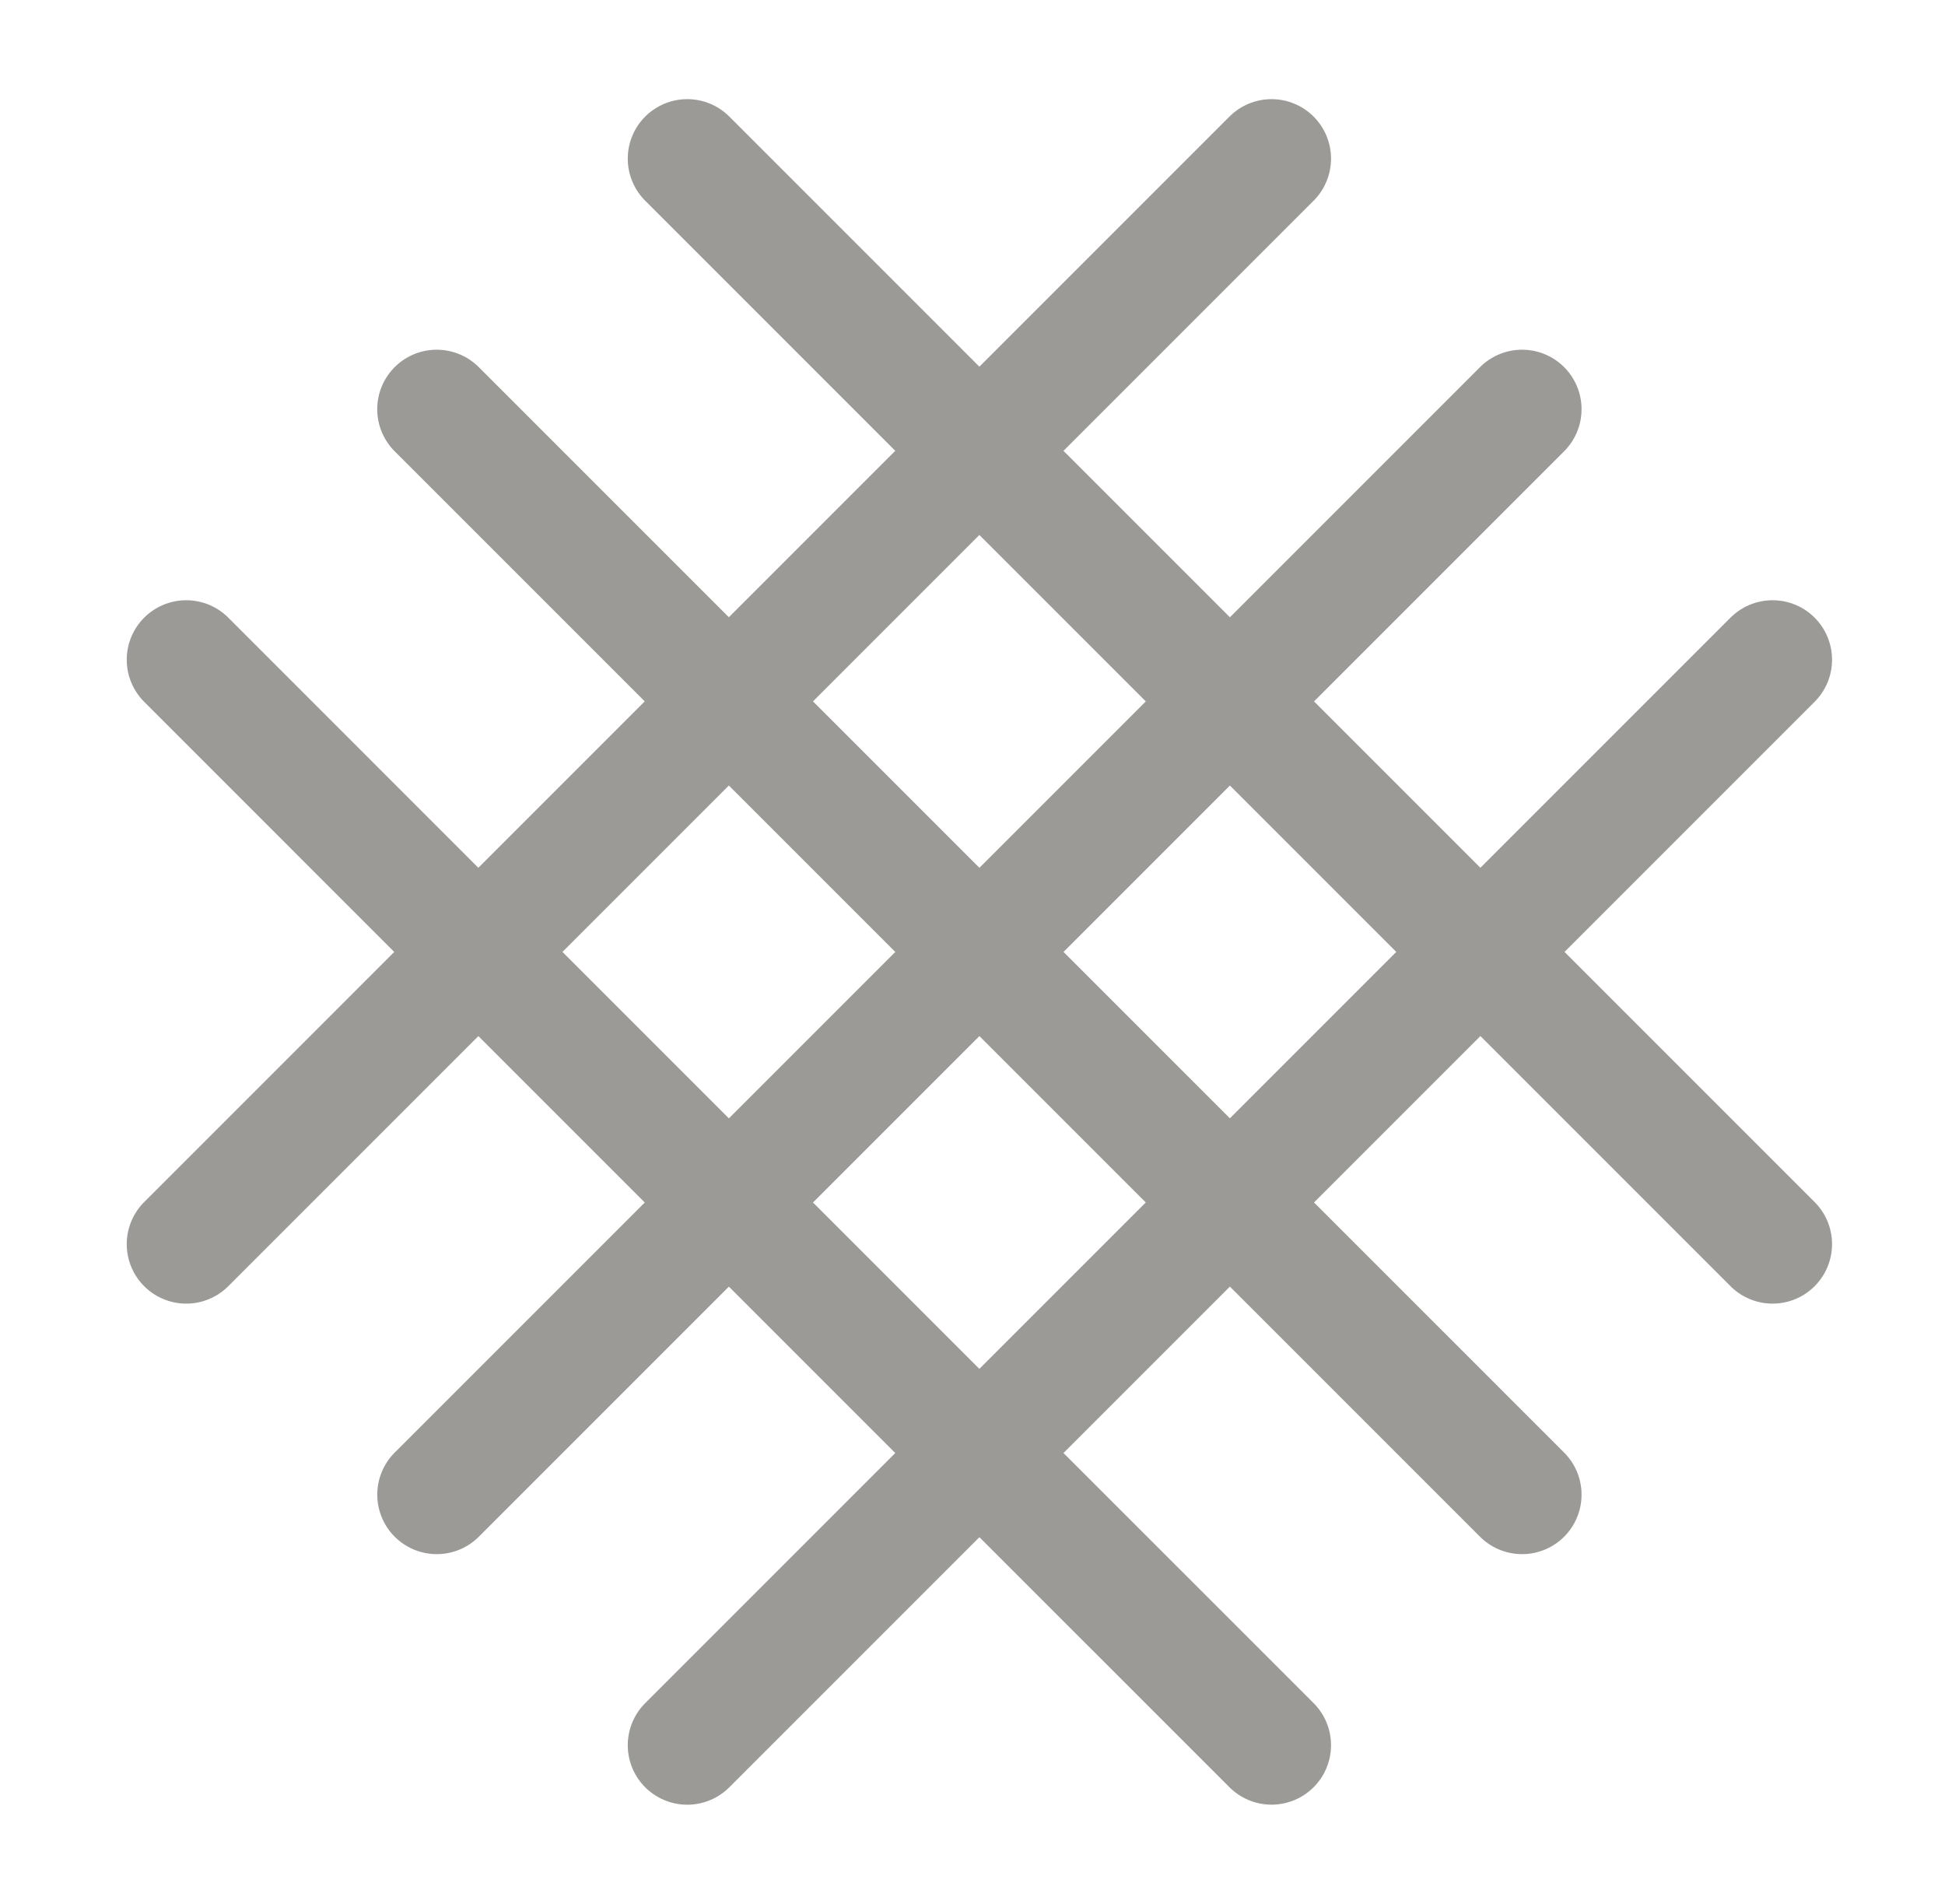
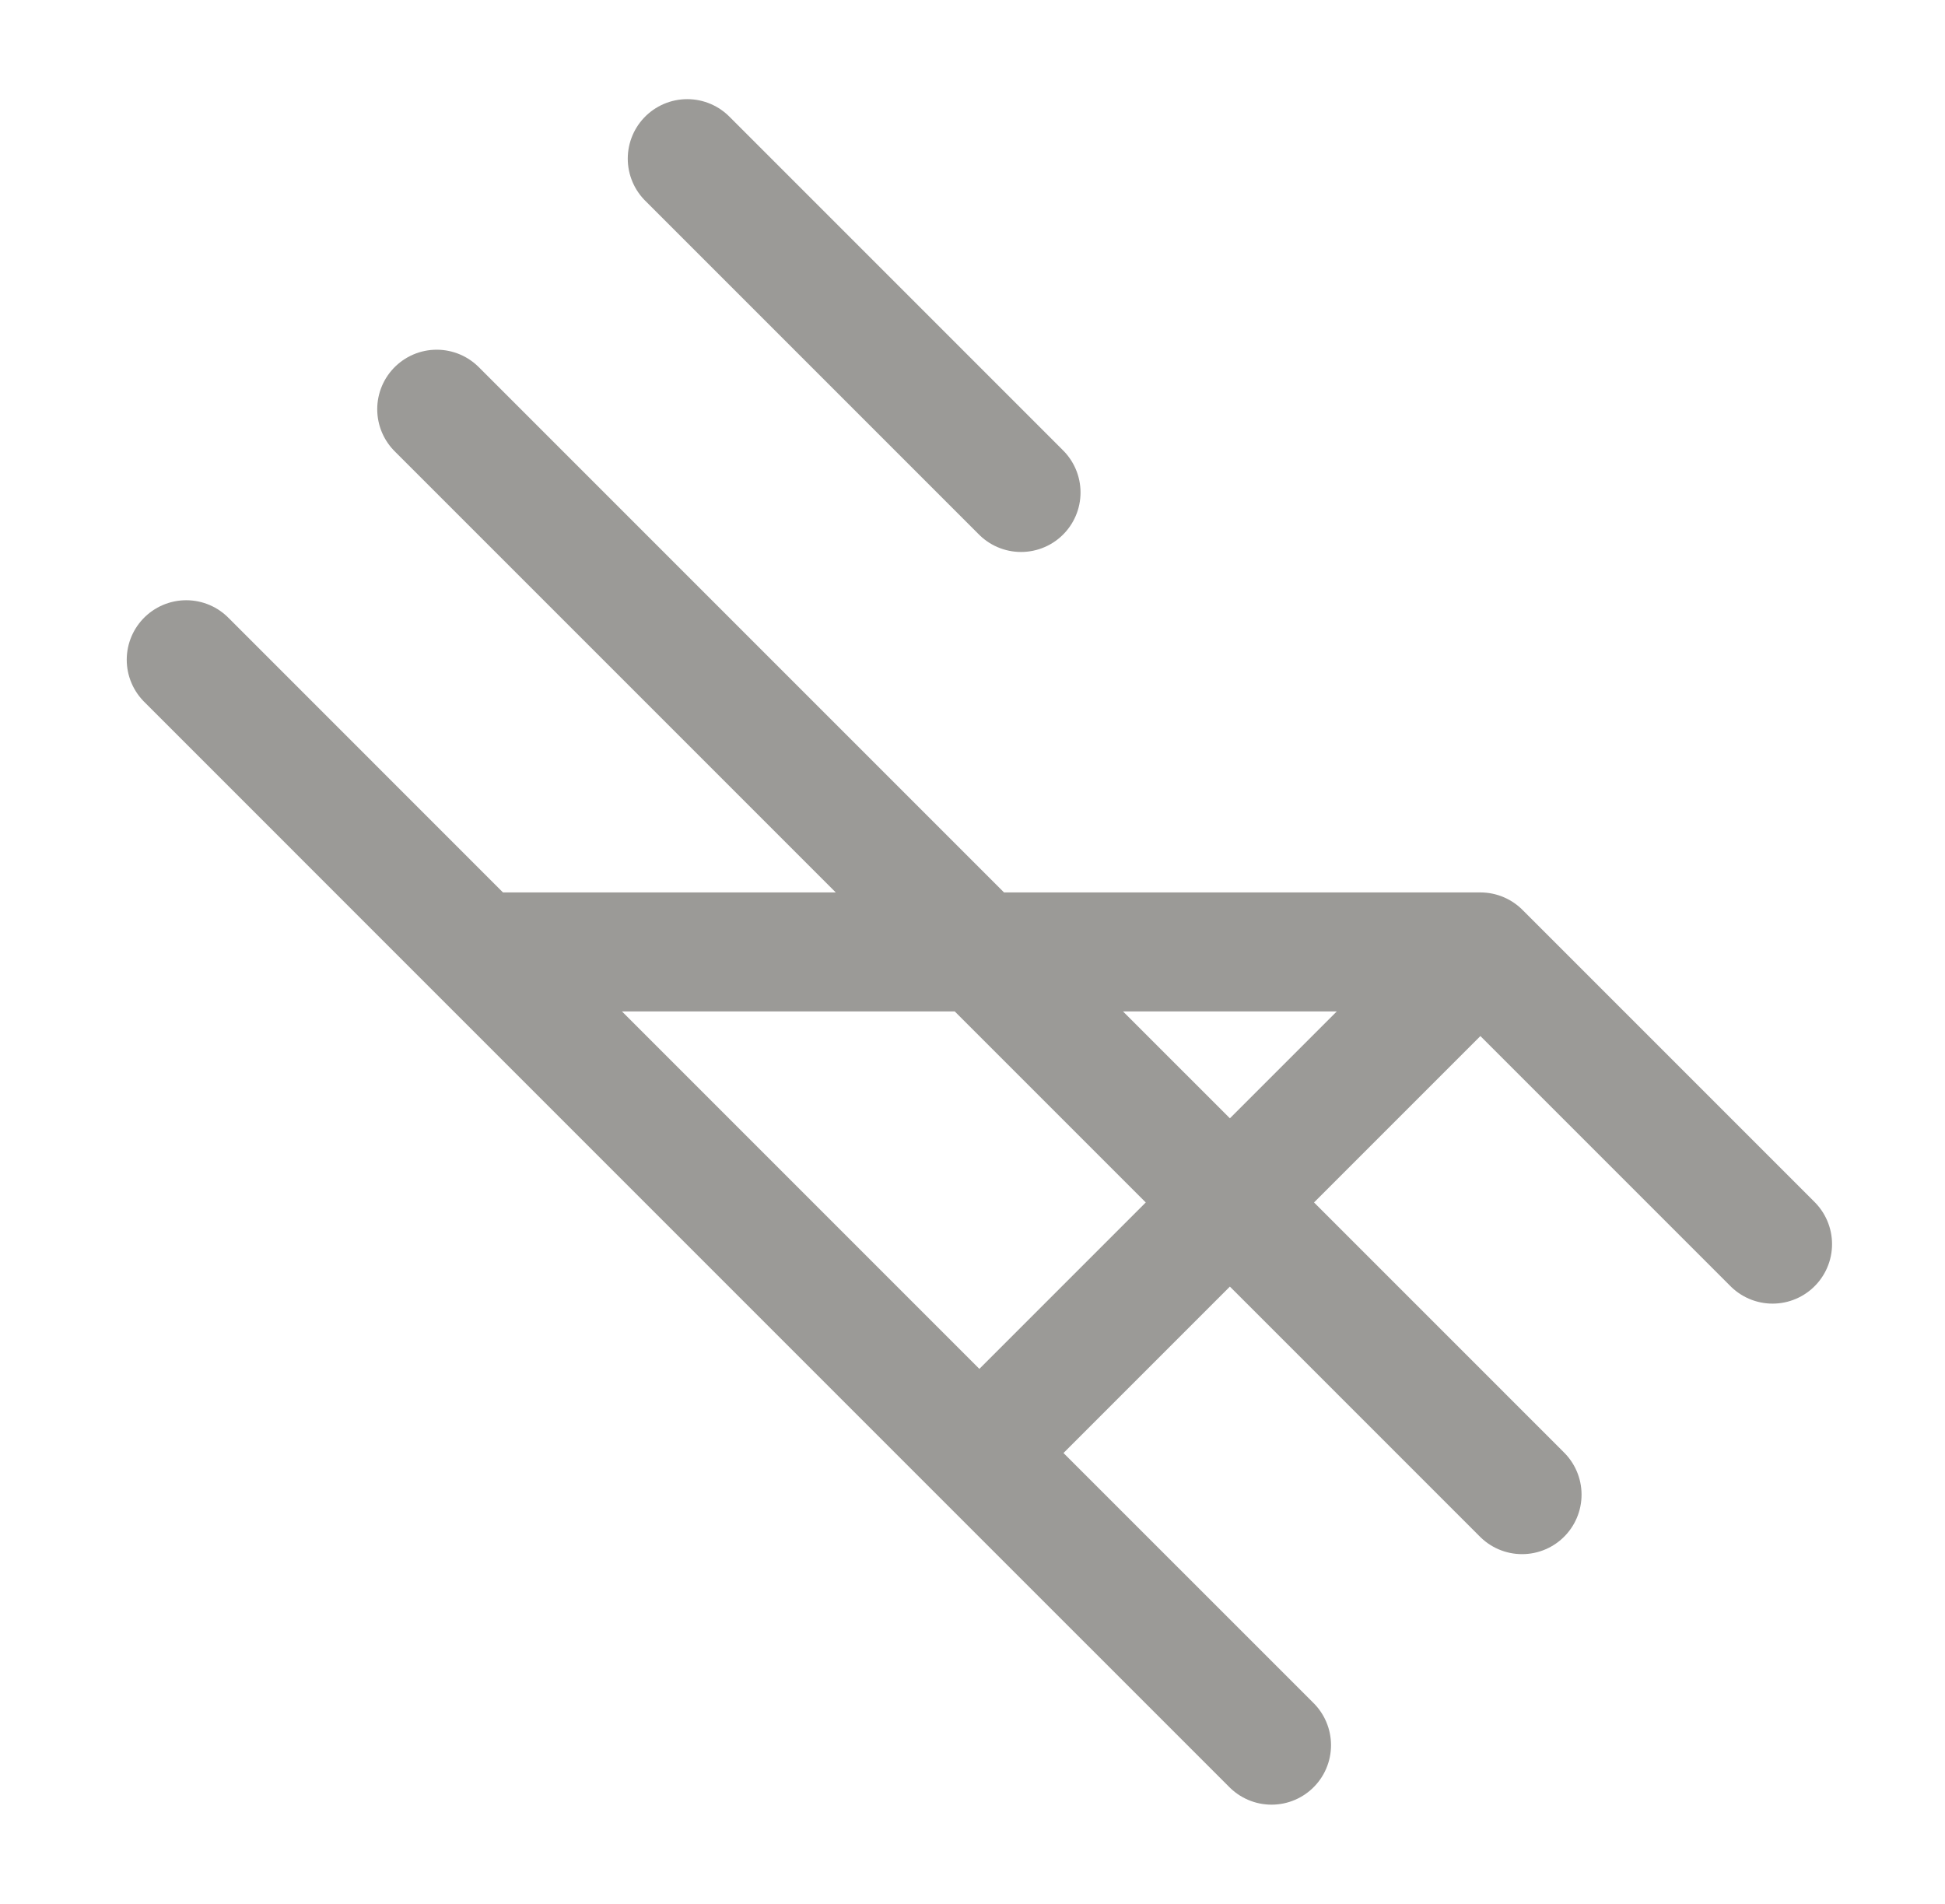
<svg xmlns="http://www.w3.org/2000/svg" width="47" height="46" viewBox="0 0 47 46" fill="none">
-   <path d="M42.833 15.94L35.773 23" stroke="#9B9A97" stroke-width="2.875" stroke-miterlimit="10" stroke-linecap="round" />
-   <path d="M16.607 42.167L23.667 35.107" stroke="#9B9A97" stroke-width="2.875" stroke-miterlimit="10" stroke-linecap="round" />
-   <path d="M30.726 3.833L23.666 10.893" stroke="#9B9A97" stroke-width="2.875" stroke-miterlimit="10" stroke-linecap="round" />
-   <path d="M4.5 30.06L11.56 23" stroke="#9B9A97" stroke-width="2.875" stroke-miterlimit="10" stroke-linecap="round" />
-   <path d="M10.554 36.113L36.78 9.887" stroke="#9B9A97" stroke-width="2.875" stroke-miterlimit="10" stroke-linecap="round" />
-   <path d="M11.559 23L23.666 10.893L35.773 23M11.559 23L23.666 35.107M11.559 23L4.5 15.94M35.773 23L23.666 35.107M35.773 23L42.833 30.06M23.666 35.107L30.726 42.166M16.607 3.833L24.673 11.899M10.553 9.887L36.78 36.113" stroke="#9B9A97" stroke-width="2.875" stroke-miterlimit="10" stroke-linecap="round" />
+   <path d="M11.559 23L35.773 23M11.559 23L23.666 35.107M11.559 23L4.5 15.94M35.773 23L23.666 35.107M35.773 23L42.833 30.06M23.666 35.107L30.726 42.166M16.607 3.833L24.673 11.899M10.553 9.887L36.78 36.113" stroke="#9B9A97" stroke-width="2.875" stroke-miterlimit="10" stroke-linecap="round" />
</svg>